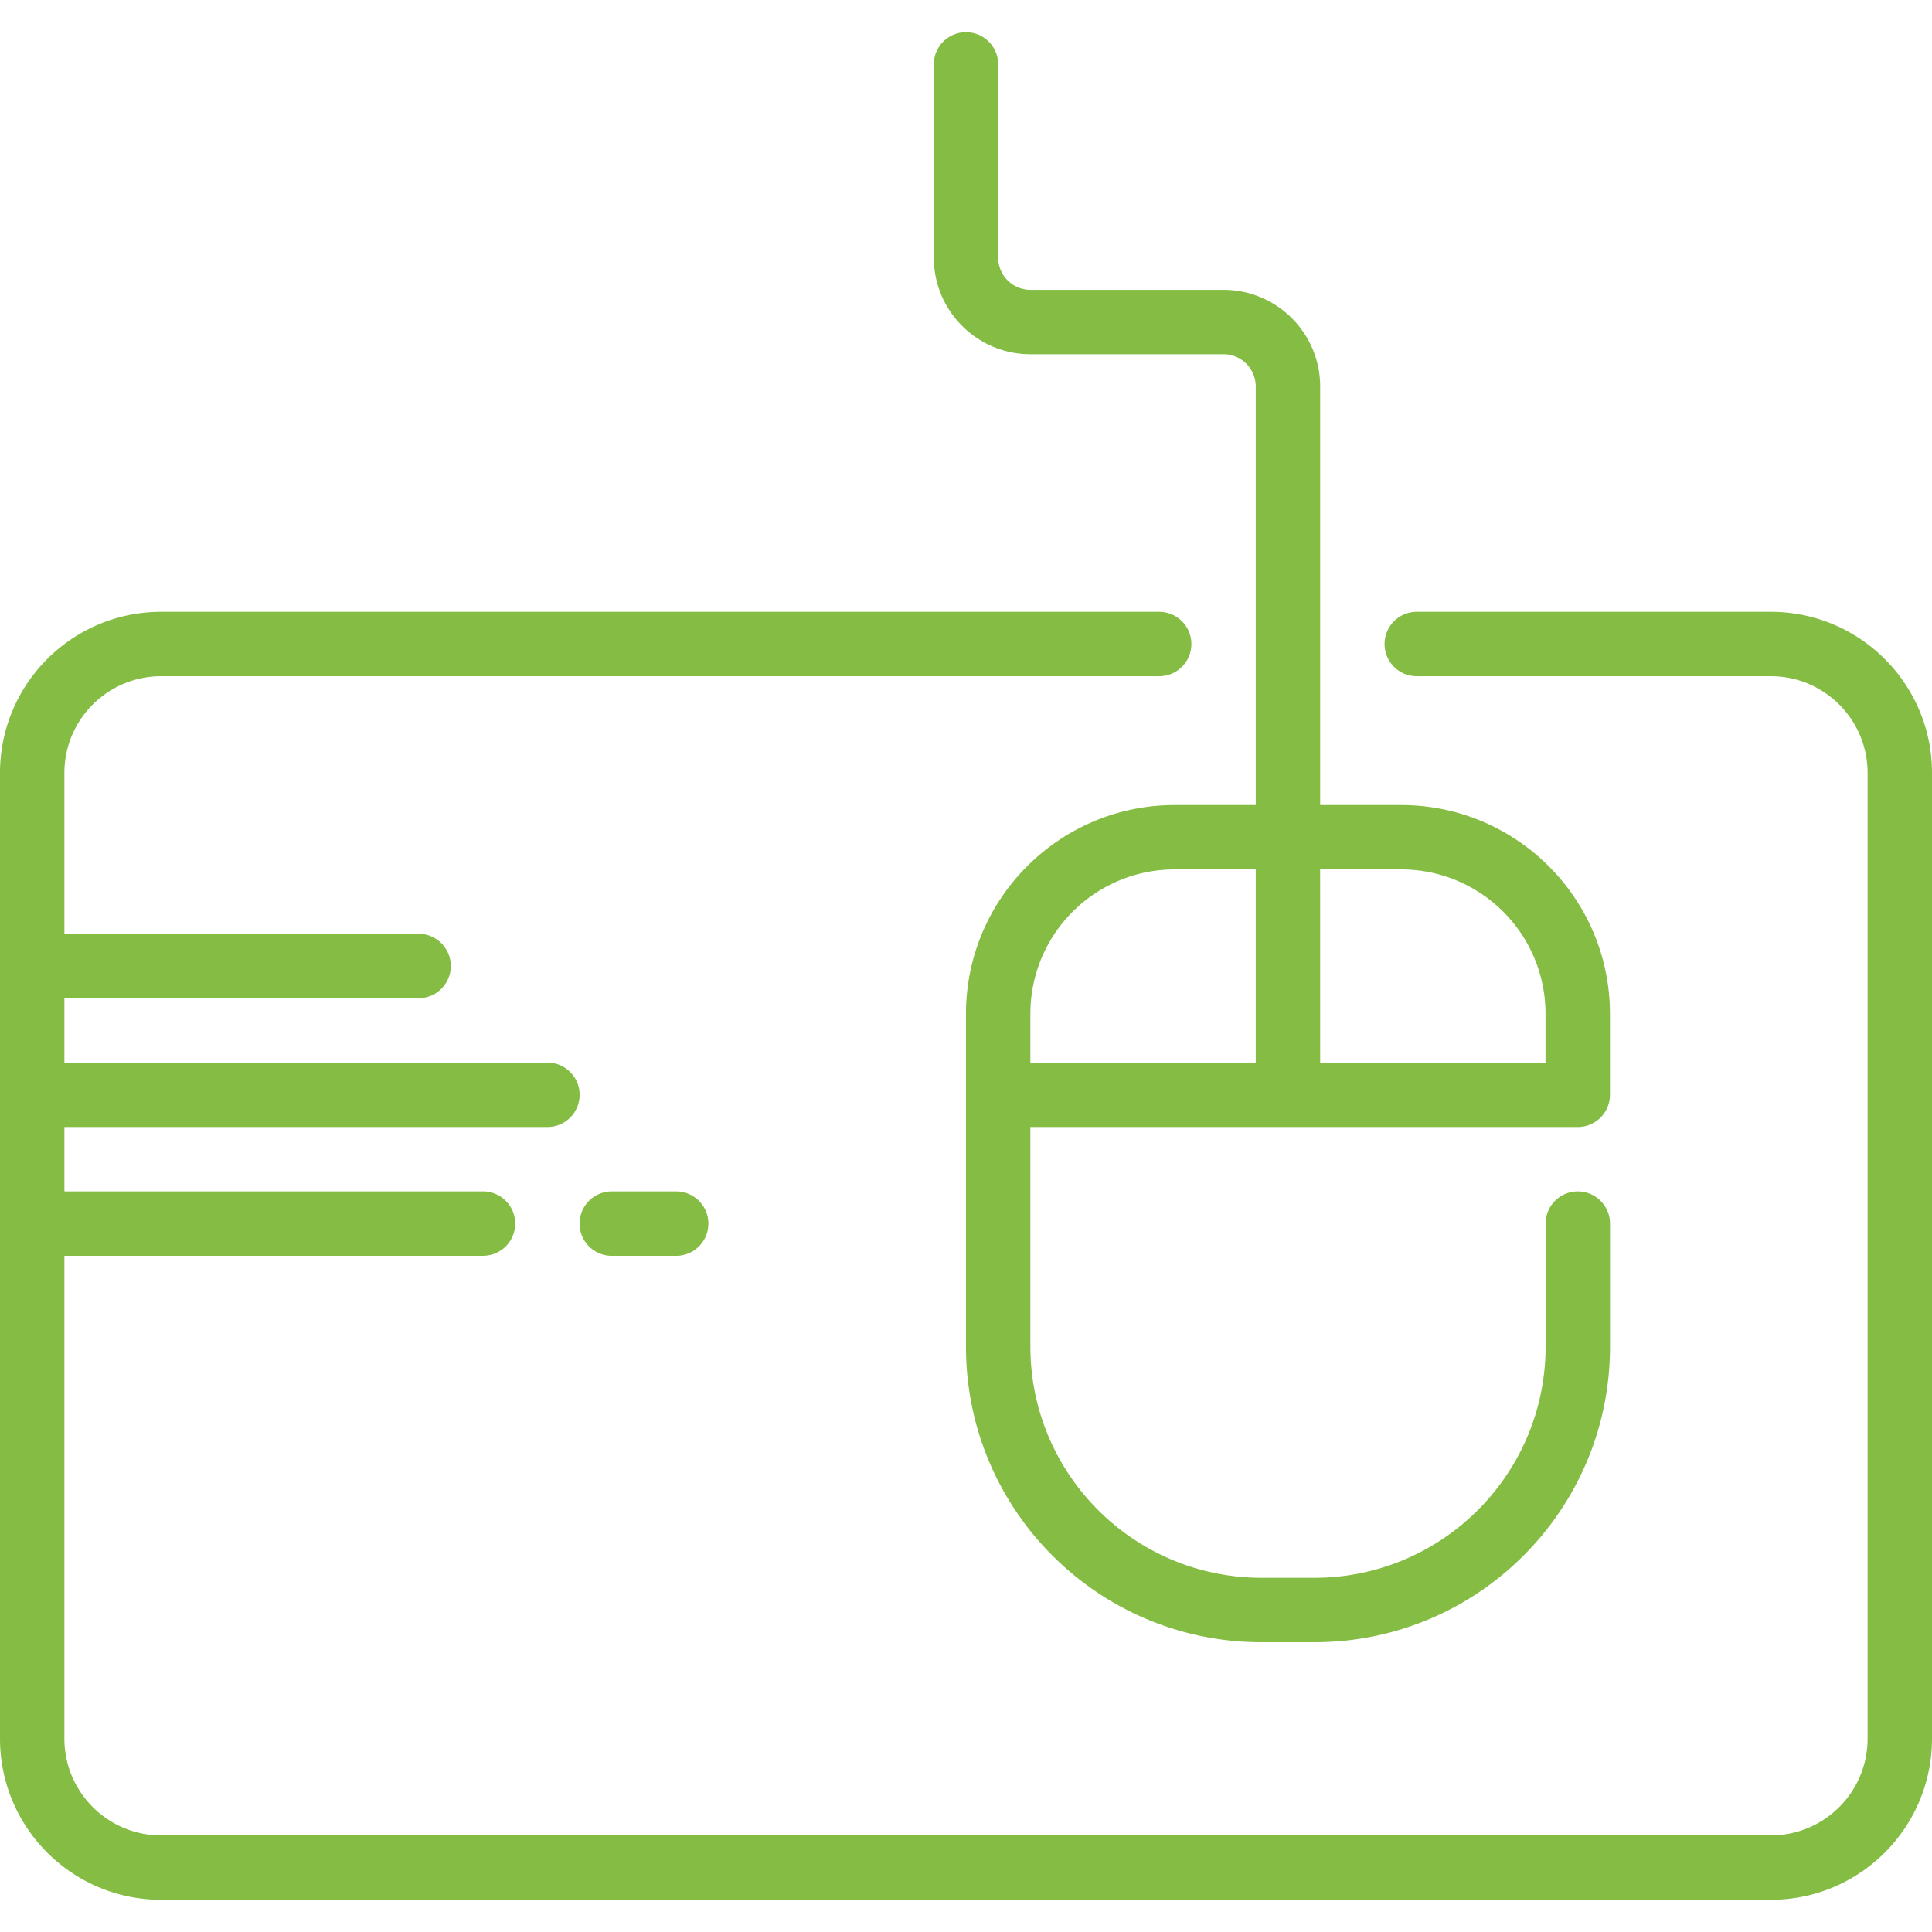
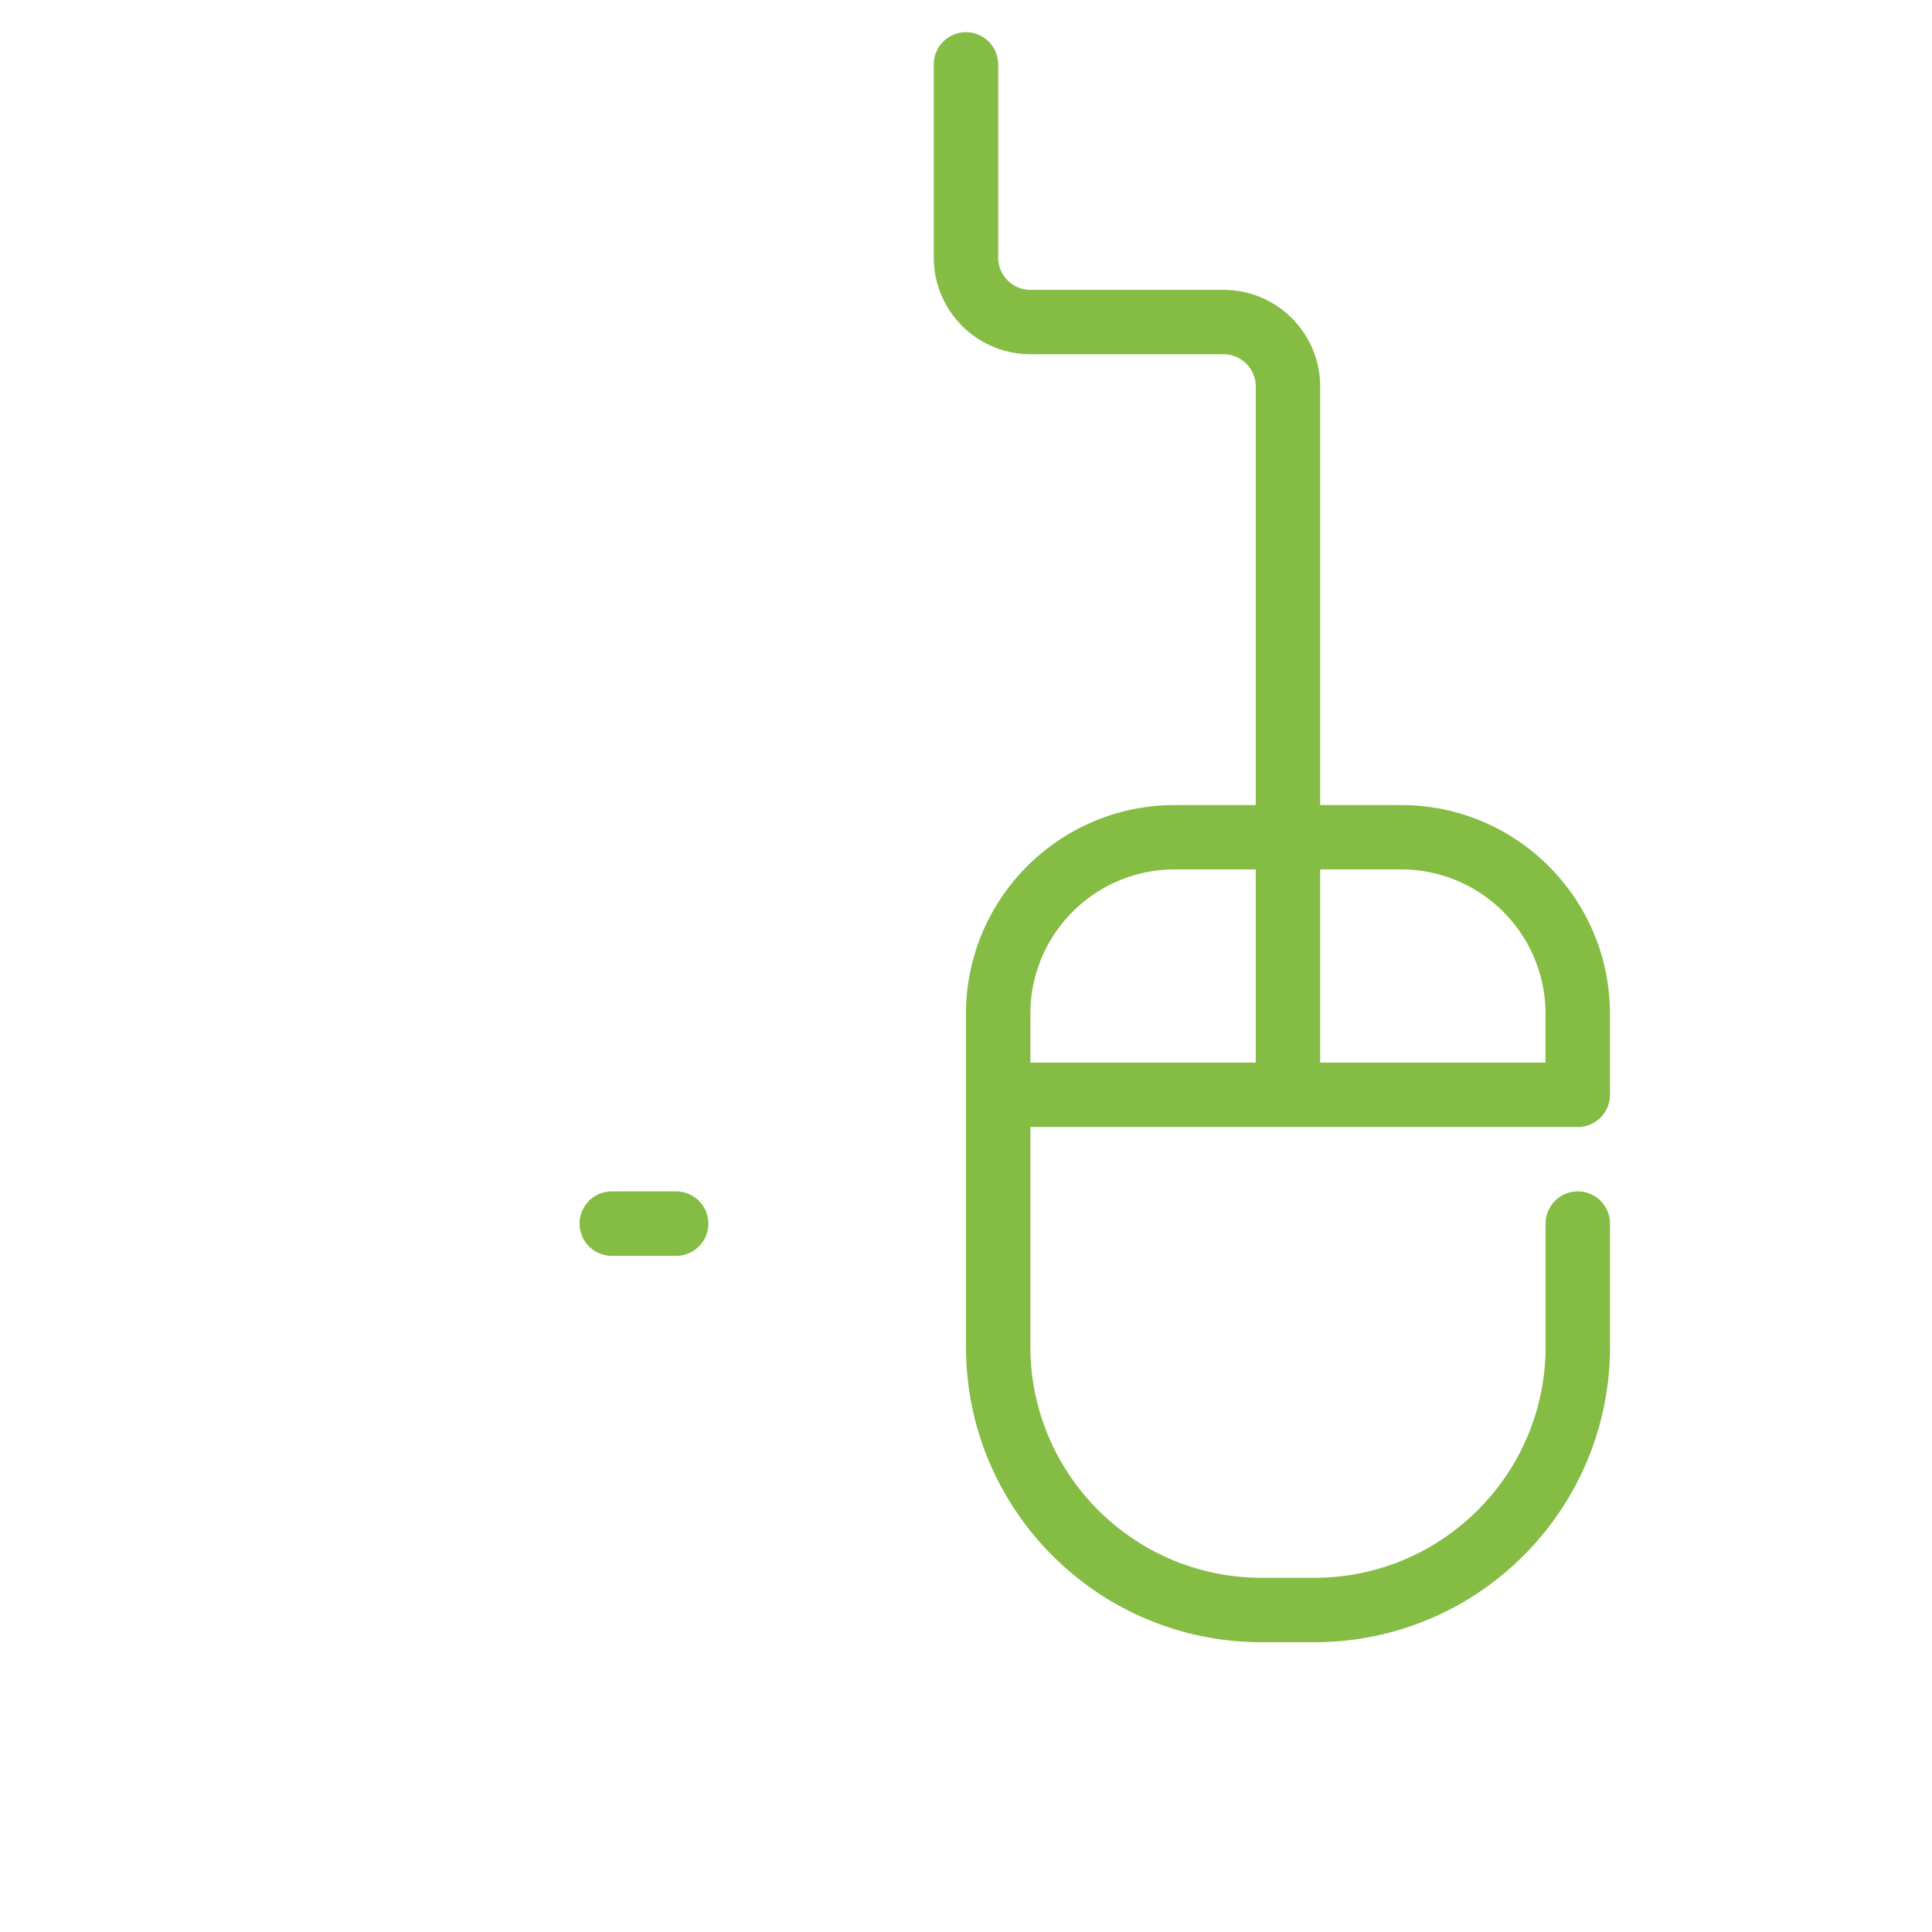
<svg xmlns="http://www.w3.org/2000/svg" width="512" height="512" x="0" y="0" viewBox="0 0 512.015 512.015" style="enable-background:new 0 0 512 512" xml:space="preserve" class="">
  <g>
-     <path d="M469.348 162.145h-93.882a8.533 8.533 0 0 0 0 17.066h93.882c14.13.022 25.578 11.47 25.6 25.6v256c-.022 14.13-11.47 25.578-25.6 25.6H42.667c-14.13-.022-25.578-11.47-25.6-25.6V332.806H128a8.533 8.533 0 0 0 0-17.067H17.067v-17.061h128a8.533 8.533 0 1 0 .017-17.067H17.067v-17.067h93.867a8.533 8.533 0 0 0 0-17.067H17.067V204.81c.022-14.13 11.47-25.578 25.6-25.6h264.536c4.713 0 8.533-3.82 8.533-8.533s-3.82-8.533-8.533-8.533H42.667C19.114 162.173.028 181.259 0 204.812v256c.028 23.552 19.114 42.638 42.667 42.667h426.682c23.552-.028 42.638-19.114 42.667-42.667v-256c-.029-23.553-19.115-42.639-42.668-42.667z" fill="#84bc44" opacity="1" data-original="#000000" />
    <path d="M273.067 93.878h51.194a8.545 8.545 0 0 1 8.533 8.533v110.945H311.29c-30.518.037-55.25 24.766-55.29 55.284v88.32c.027 43.206 35.045 78.224 78.251 78.251h14.177c43.206-.027 78.224-35.045 78.251-78.251v-32.682c0-4.713-3.82-8.533-8.533-8.533s-8.533 3.82-8.533 8.533v32.682c-.061 33.766-27.419 61.123-61.184 61.184h-14.177c-33.766-.06-61.124-27.418-61.184-61.184v-58.282h145.067a8.536 8.536 0 0 0 8.533-8.533v-21.504c-.04-30.521-24.775-55.251-55.296-55.284h-21.504V102.412c-.022-14.13-11.47-25.578-25.6-25.6h-51.2a8.545 8.545 0 0 1-8.53-8.542V17.078a8.533 8.533 0 1 0-17.067-.017V68.269c.015 14.132 11.464 25.586 25.596 25.609zm59.724 187.734h-59.724v-12.97c.023-21.102 17.122-38.203 38.224-38.23h21.504zm17.067-51.2h21.504c21.104.023 38.206 17.126 38.23 38.23v12.97h-59.724zM162.133 315.745a8.533 8.533 0 0 0 0 17.067H179.2a8.533 8.533 0 0 0 0-17.067z" fill="#84bc44" opacity="1" data-original="#000000" />
  </g>
</svg>